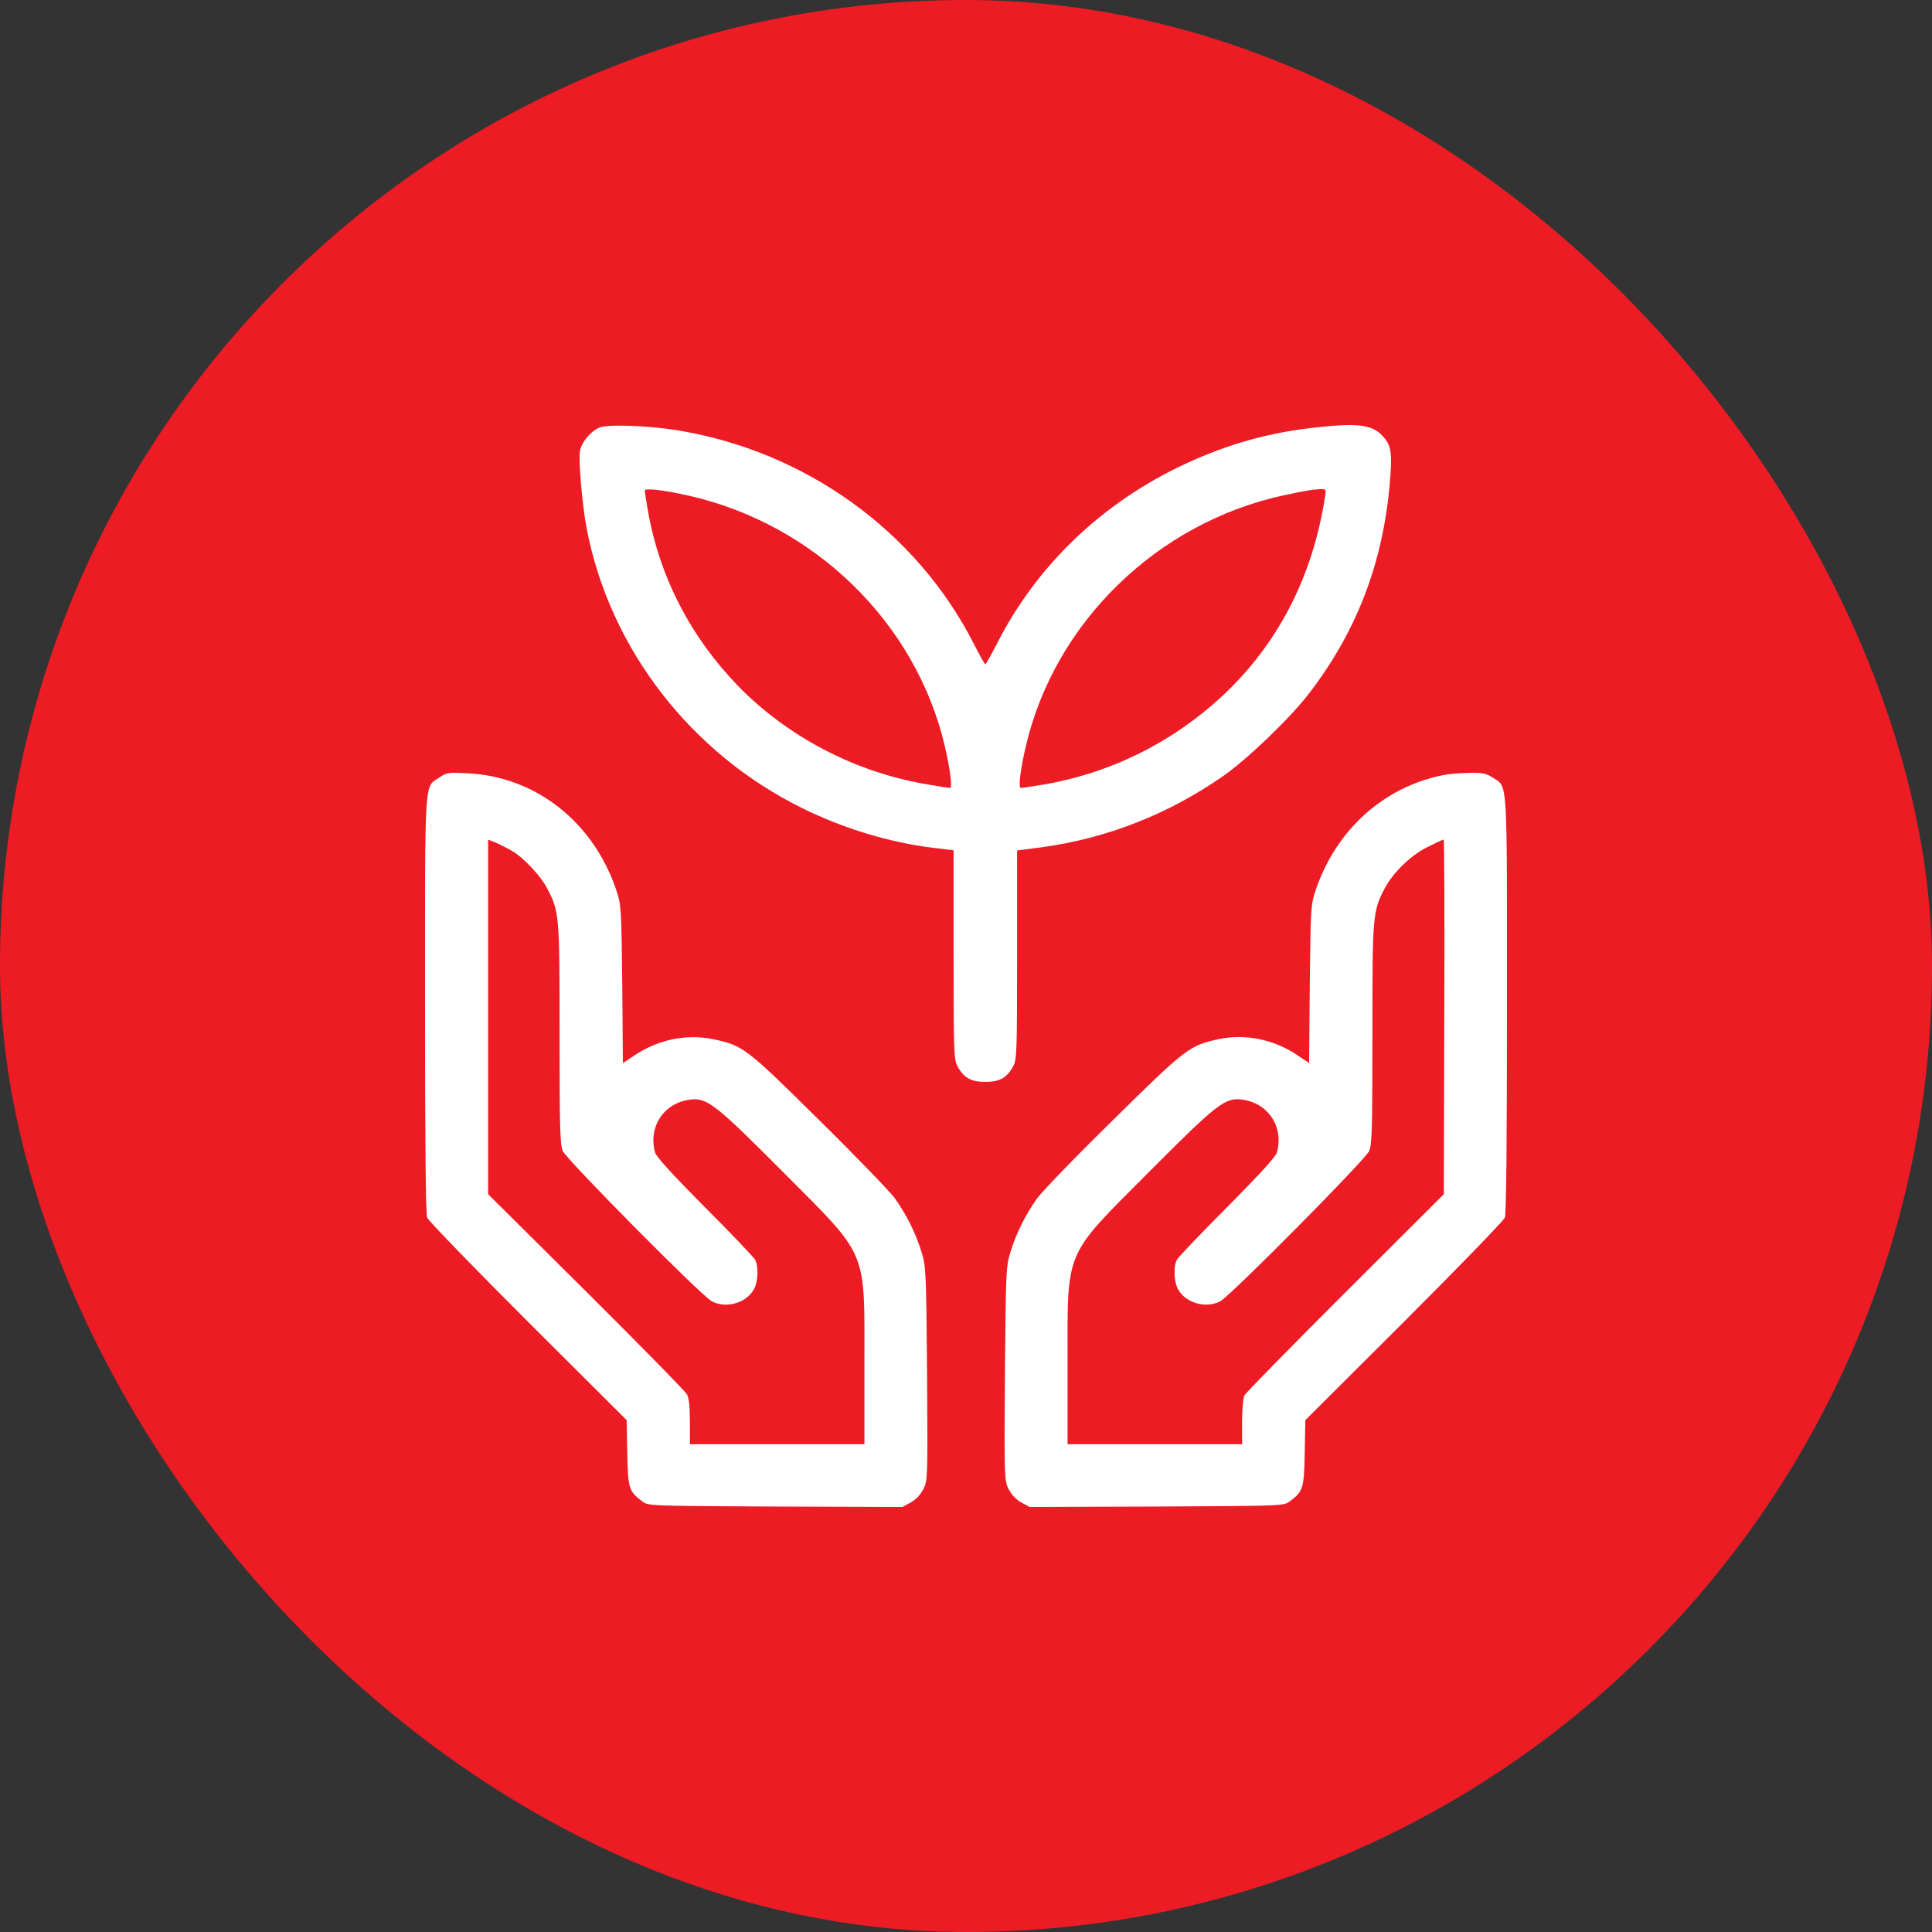
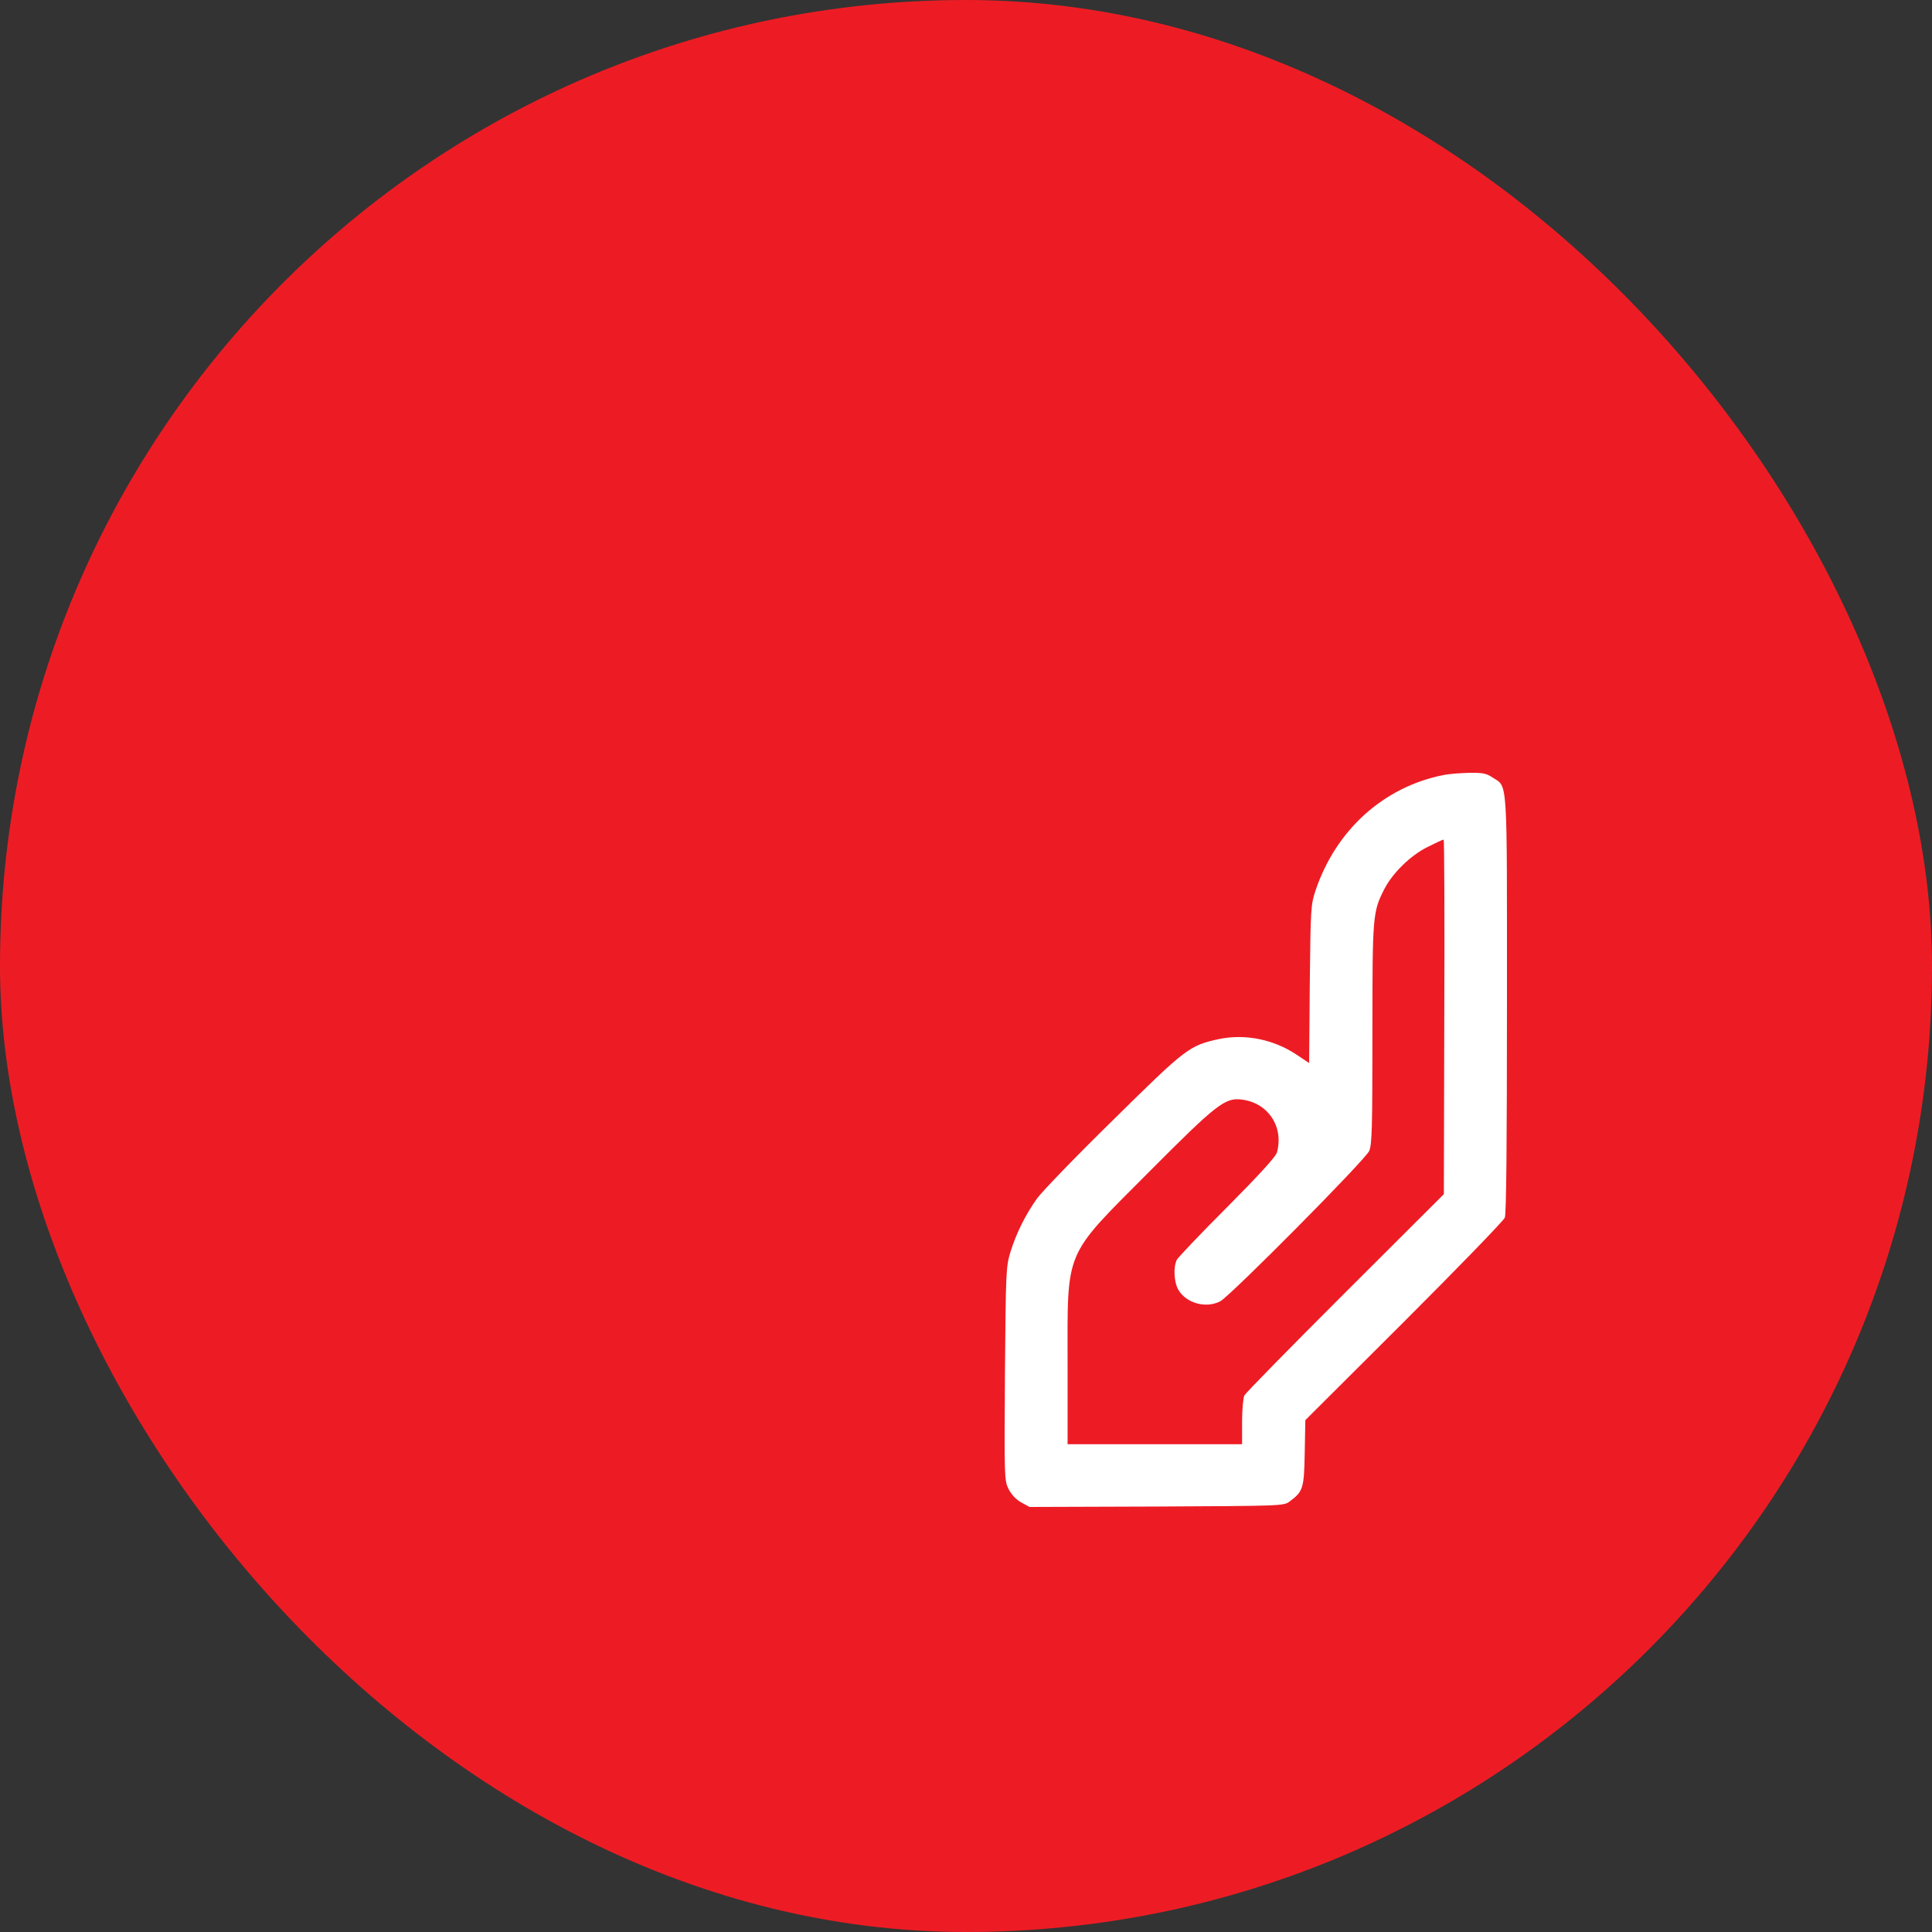
<svg xmlns="http://www.w3.org/2000/svg" width="50" height="50" viewBox="0 0 50 50" fill="none">
  <rect x="0" y="0" width="50" height="50" fill="#333333" stroke="none" />
  <rect width="50" height="50" rx="25" fill="#ED1C24" />
  <g clip-path="url(#clip0_292_12267)">
-     <path d="M15.508 11.068C15.278 11.169 15.054 11.441 15.01 11.666C14.966 11.895 15.07 13.096 15.185 13.689C15.782 16.785 17.879 19.497 20.765 20.916C21.821 21.44 23.037 21.808 24.148 21.941L24.679 22.005V24.712C24.679 27.242 24.685 27.429 24.783 27.6C24.942 27.893 25.134 28 25.5 28C25.867 28 26.059 27.893 26.218 27.6C26.316 27.429 26.322 27.242 26.322 24.712V22.011L26.973 21.925C28.648 21.696 30.236 21.071 31.649 20.089C32.284 19.646 33.384 18.589 33.872 17.954C35.098 16.363 35.777 14.607 35.963 12.562C36.034 11.746 36.012 11.548 35.81 11.313C35.531 10.993 35.186 10.94 34.107 11.057C32.859 11.185 31.764 11.495 30.647 12.018C28.517 13.016 26.825 14.639 25.796 16.667C25.648 16.956 25.517 17.191 25.5 17.191C25.484 17.191 25.352 16.956 25.205 16.667C23.715 13.737 20.83 11.666 17.507 11.132C16.729 11.009 15.711 10.977 15.508 11.068ZM17.808 12.824C21.076 13.555 23.699 16.112 24.449 19.299C24.591 19.908 24.652 20.393 24.586 20.393C24.559 20.393 24.258 20.345 23.924 20.287C22.1 19.966 20.376 19.059 19.105 17.756C17.874 16.486 17.069 14.932 16.768 13.219C16.724 12.957 16.686 12.723 16.686 12.696C16.686 12.627 17.167 12.68 17.808 12.824ZM34.288 12.877C33.965 14.948 33.061 16.689 31.61 18.034C30.307 19.235 28.714 20.02 26.957 20.313C26.688 20.356 26.448 20.393 26.42 20.393C26.349 20.393 26.404 19.924 26.552 19.299C27.302 16.102 29.951 13.529 33.22 12.819C33.806 12.696 33.948 12.669 34.167 12.659C34.321 12.653 34.326 12.659 34.288 12.877Z" fill="white" />
-     <path d="M11.381 20.116C10.973 20.387 11 19.992 11 25.99C11 29.596 11.017 31.41 11.055 31.512C11.087 31.594 12.263 32.806 13.666 34.209L16.218 36.753L16.234 37.603C16.25 38.529 16.278 38.599 16.626 38.859C16.773 38.973 16.838 38.973 20.064 38.989L23.356 39L23.573 38.881C23.709 38.805 23.823 38.681 23.9 38.534C24.009 38.307 24.009 38.242 23.992 35.551C23.97 32.898 23.965 32.785 23.851 32.406C23.698 31.913 23.464 31.442 23.16 31.014C23.029 30.836 22.148 29.921 21.19 28.979C19.302 27.111 19.232 27.057 18.454 26.894C17.768 26.754 17.045 26.9 16.43 27.306L16.12 27.512L16.104 25.471C16.082 23.511 16.076 23.419 15.957 23.056C15.364 21.28 13.878 20.105 12.116 20.013C11.61 19.986 11.561 19.992 11.381 20.116ZM13.258 22.027C13.557 22.201 14.009 22.682 14.172 23.013C14.477 23.603 14.482 23.7 14.482 26.759C14.482 29.174 14.493 29.612 14.564 29.785C14.656 30.007 18.149 33.532 18.421 33.678C18.786 33.868 19.297 33.732 19.504 33.38C19.618 33.185 19.64 32.79 19.542 32.601C19.504 32.536 18.916 31.913 18.231 31.231C17.398 30.392 16.979 29.932 16.952 29.823C16.773 29.157 17.181 28.546 17.855 28.459C18.291 28.399 18.503 28.562 20.255 30.321C22.491 32.568 22.371 32.287 22.371 35.329V37.376H20.113H17.855V36.807C17.855 36.412 17.834 36.19 17.779 36.087C17.736 36.006 16.561 34.81 15.168 33.424L12.633 30.906V26.315V21.73L12.839 21.811C12.948 21.859 13.139 21.957 13.258 22.027Z" fill="white" />
    <path d="M37.373 20.055C35.812 20.358 34.571 21.479 34.043 23.055C33.924 23.417 33.918 23.509 33.897 25.469L33.88 27.511L33.554 27.294C32.961 26.899 32.232 26.753 31.562 26.888C30.779 27.056 30.703 27.115 28.81 28.983C27.852 29.92 26.971 30.835 26.84 31.014C26.536 31.442 26.302 31.913 26.149 32.405C26.035 32.79 26.03 32.892 26.008 35.551C25.991 38.237 25.991 38.307 26.1 38.534C26.177 38.681 26.291 38.805 26.427 38.881L26.644 39L29.936 38.989C33.162 38.973 33.227 38.973 33.374 38.859C33.722 38.599 33.75 38.529 33.766 37.603L33.782 36.753L36.334 34.208C37.737 32.806 38.913 31.593 38.945 31.512C38.983 31.409 39 29.595 39 25.989C39 19.995 39.027 20.385 38.624 20.12C38.472 20.017 38.374 19.995 38.026 20.001C37.797 20.006 37.504 20.028 37.373 20.055ZM37.378 26.314L37.367 30.905L34.816 33.45C33.412 34.852 32.237 36.049 32.205 36.114C32.172 36.179 32.145 36.488 32.145 36.802V37.376H29.887H27.629V35.329C27.629 32.286 27.509 32.568 29.745 30.321C31.497 28.561 31.709 28.398 32.145 28.458C32.819 28.545 33.227 29.157 33.048 29.823C33.021 29.931 32.602 30.391 31.769 31.23C31.084 31.913 30.496 32.535 30.458 32.6C30.36 32.79 30.382 33.185 30.496 33.38C30.703 33.732 31.214 33.867 31.579 33.678C31.851 33.531 35.344 30.007 35.436 29.785C35.507 29.611 35.518 29.173 35.518 26.758C35.518 23.693 35.523 23.601 35.828 23.006C36.04 22.594 36.508 22.134 36.949 21.918C37.155 21.815 37.34 21.728 37.362 21.728C37.378 21.728 37.389 23.791 37.378 26.314Z" fill="white" />
  </g>
  <defs>
    <clipPath id="clip0_292_12267">
      <rect width="28" height="28" fill="white" transform="translate(11 11)" />
    </clipPath>
  </defs>
</svg>